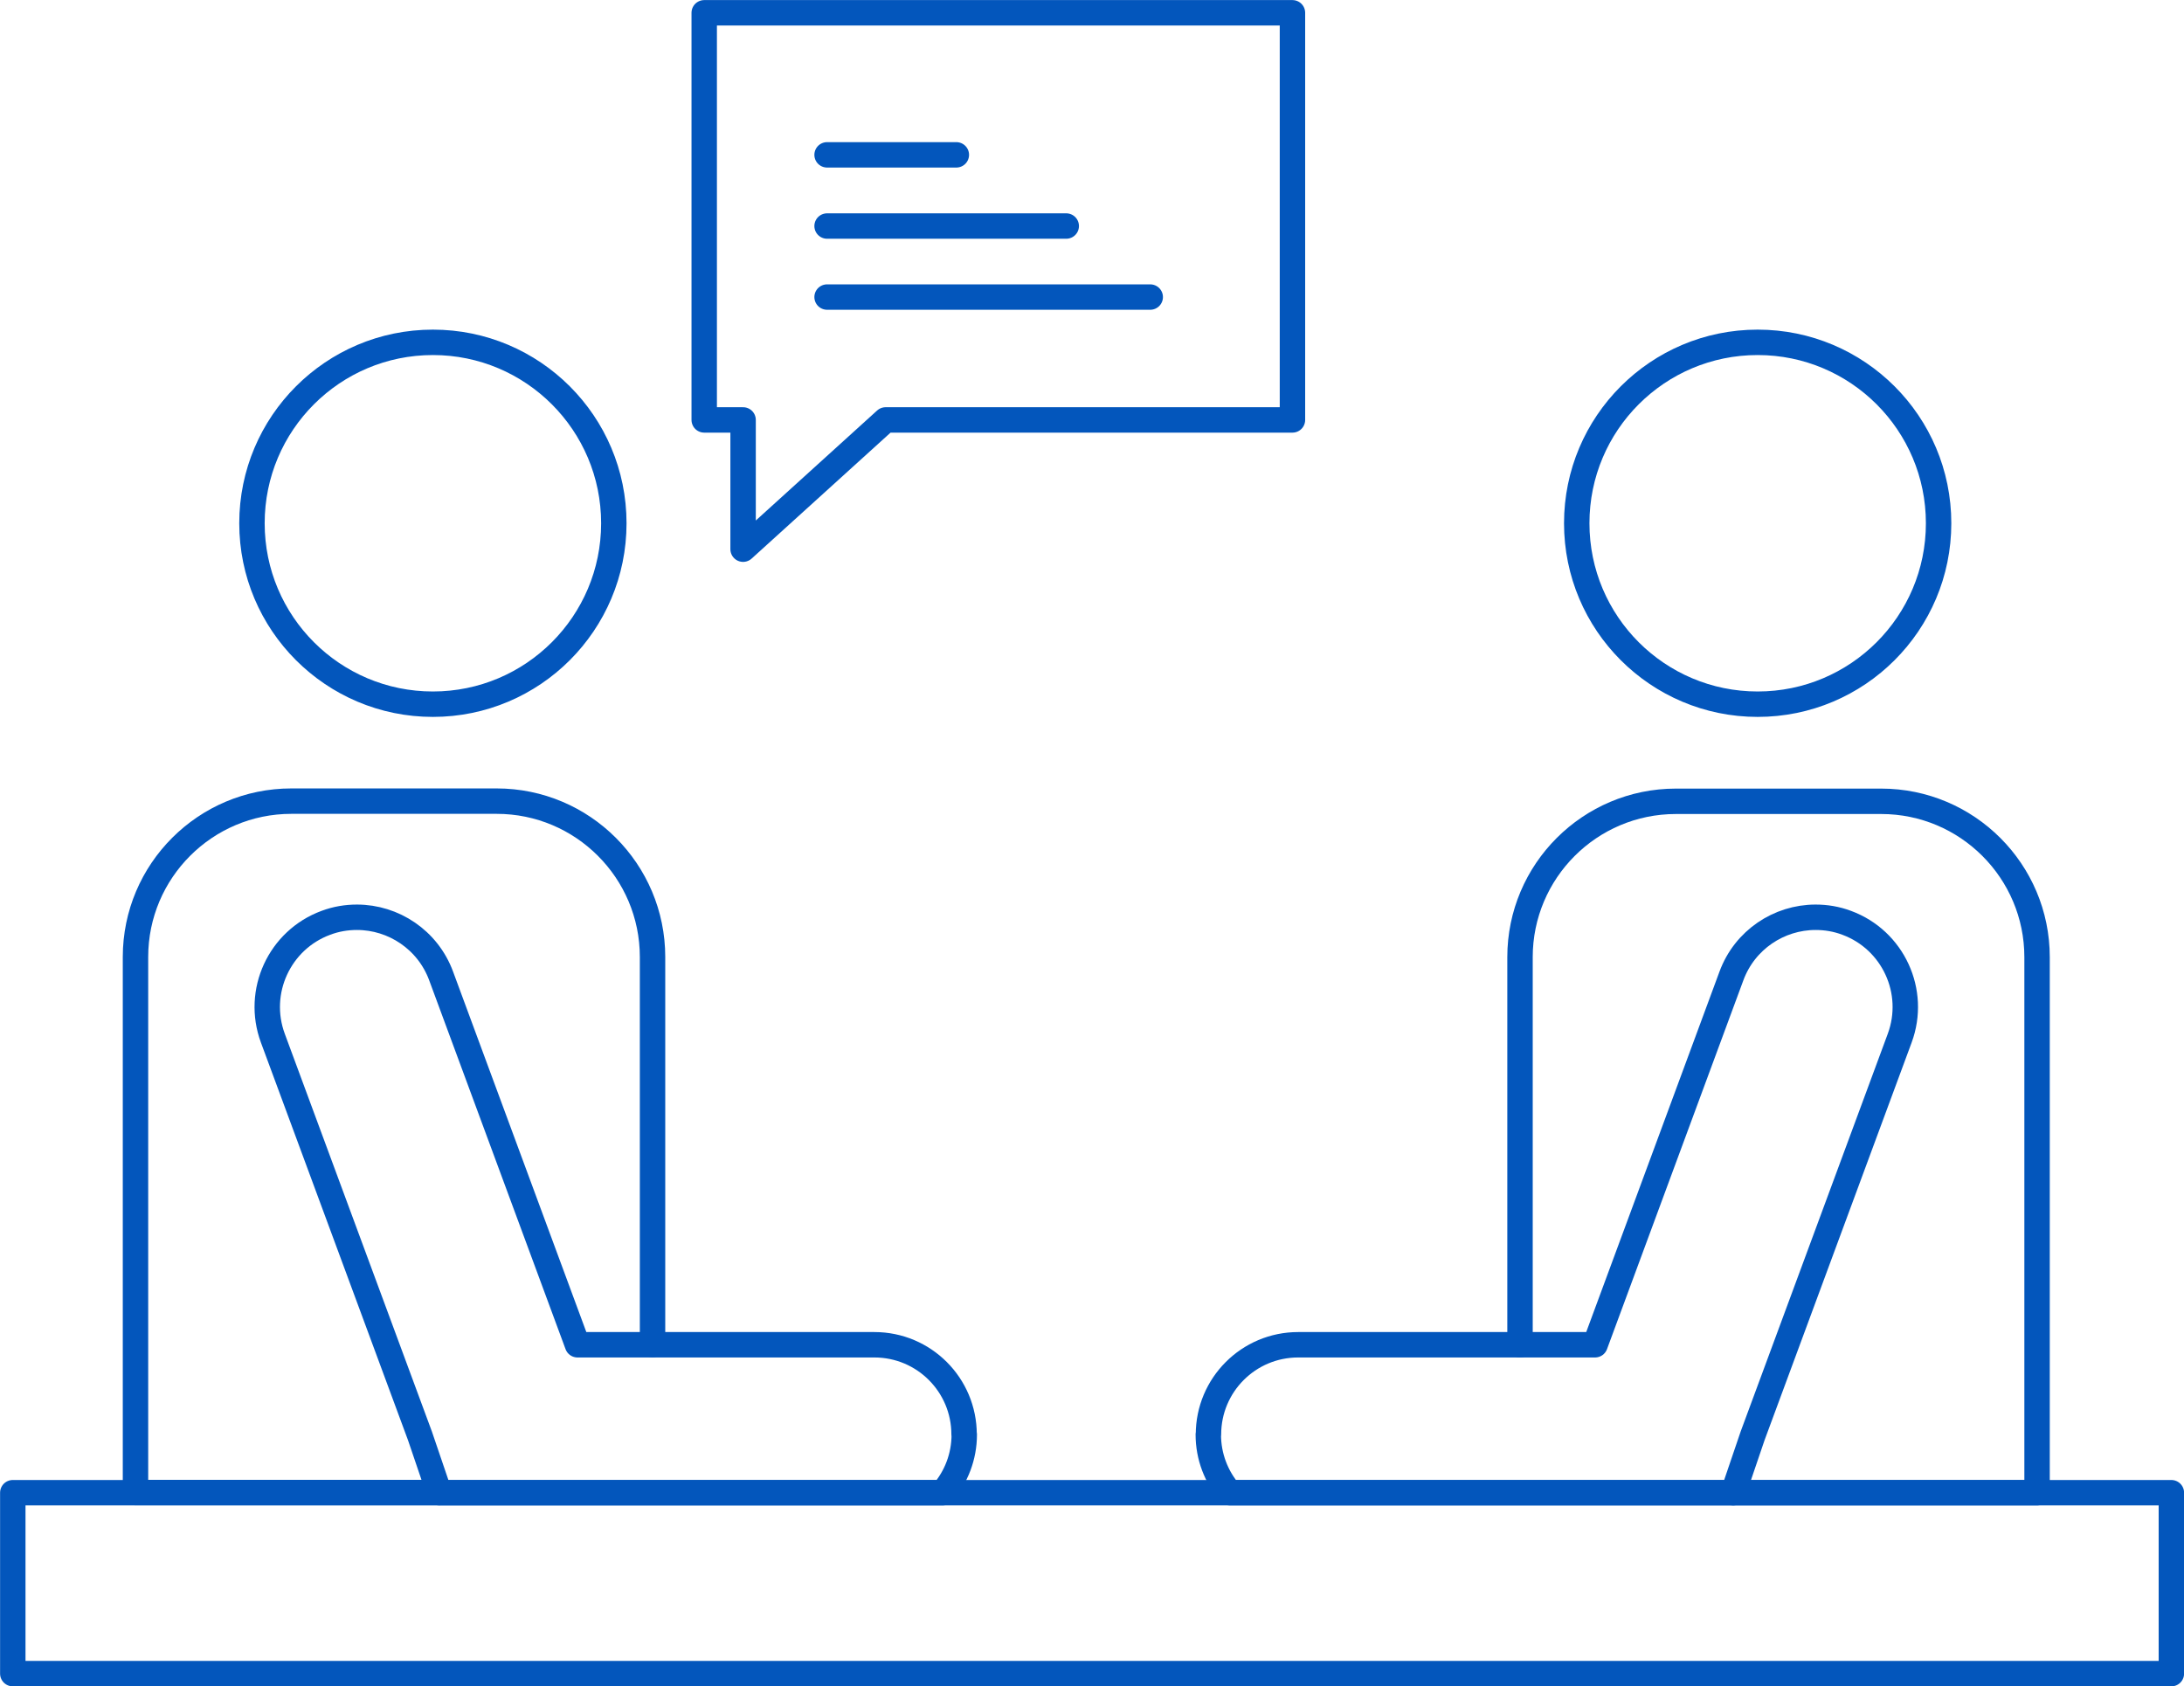
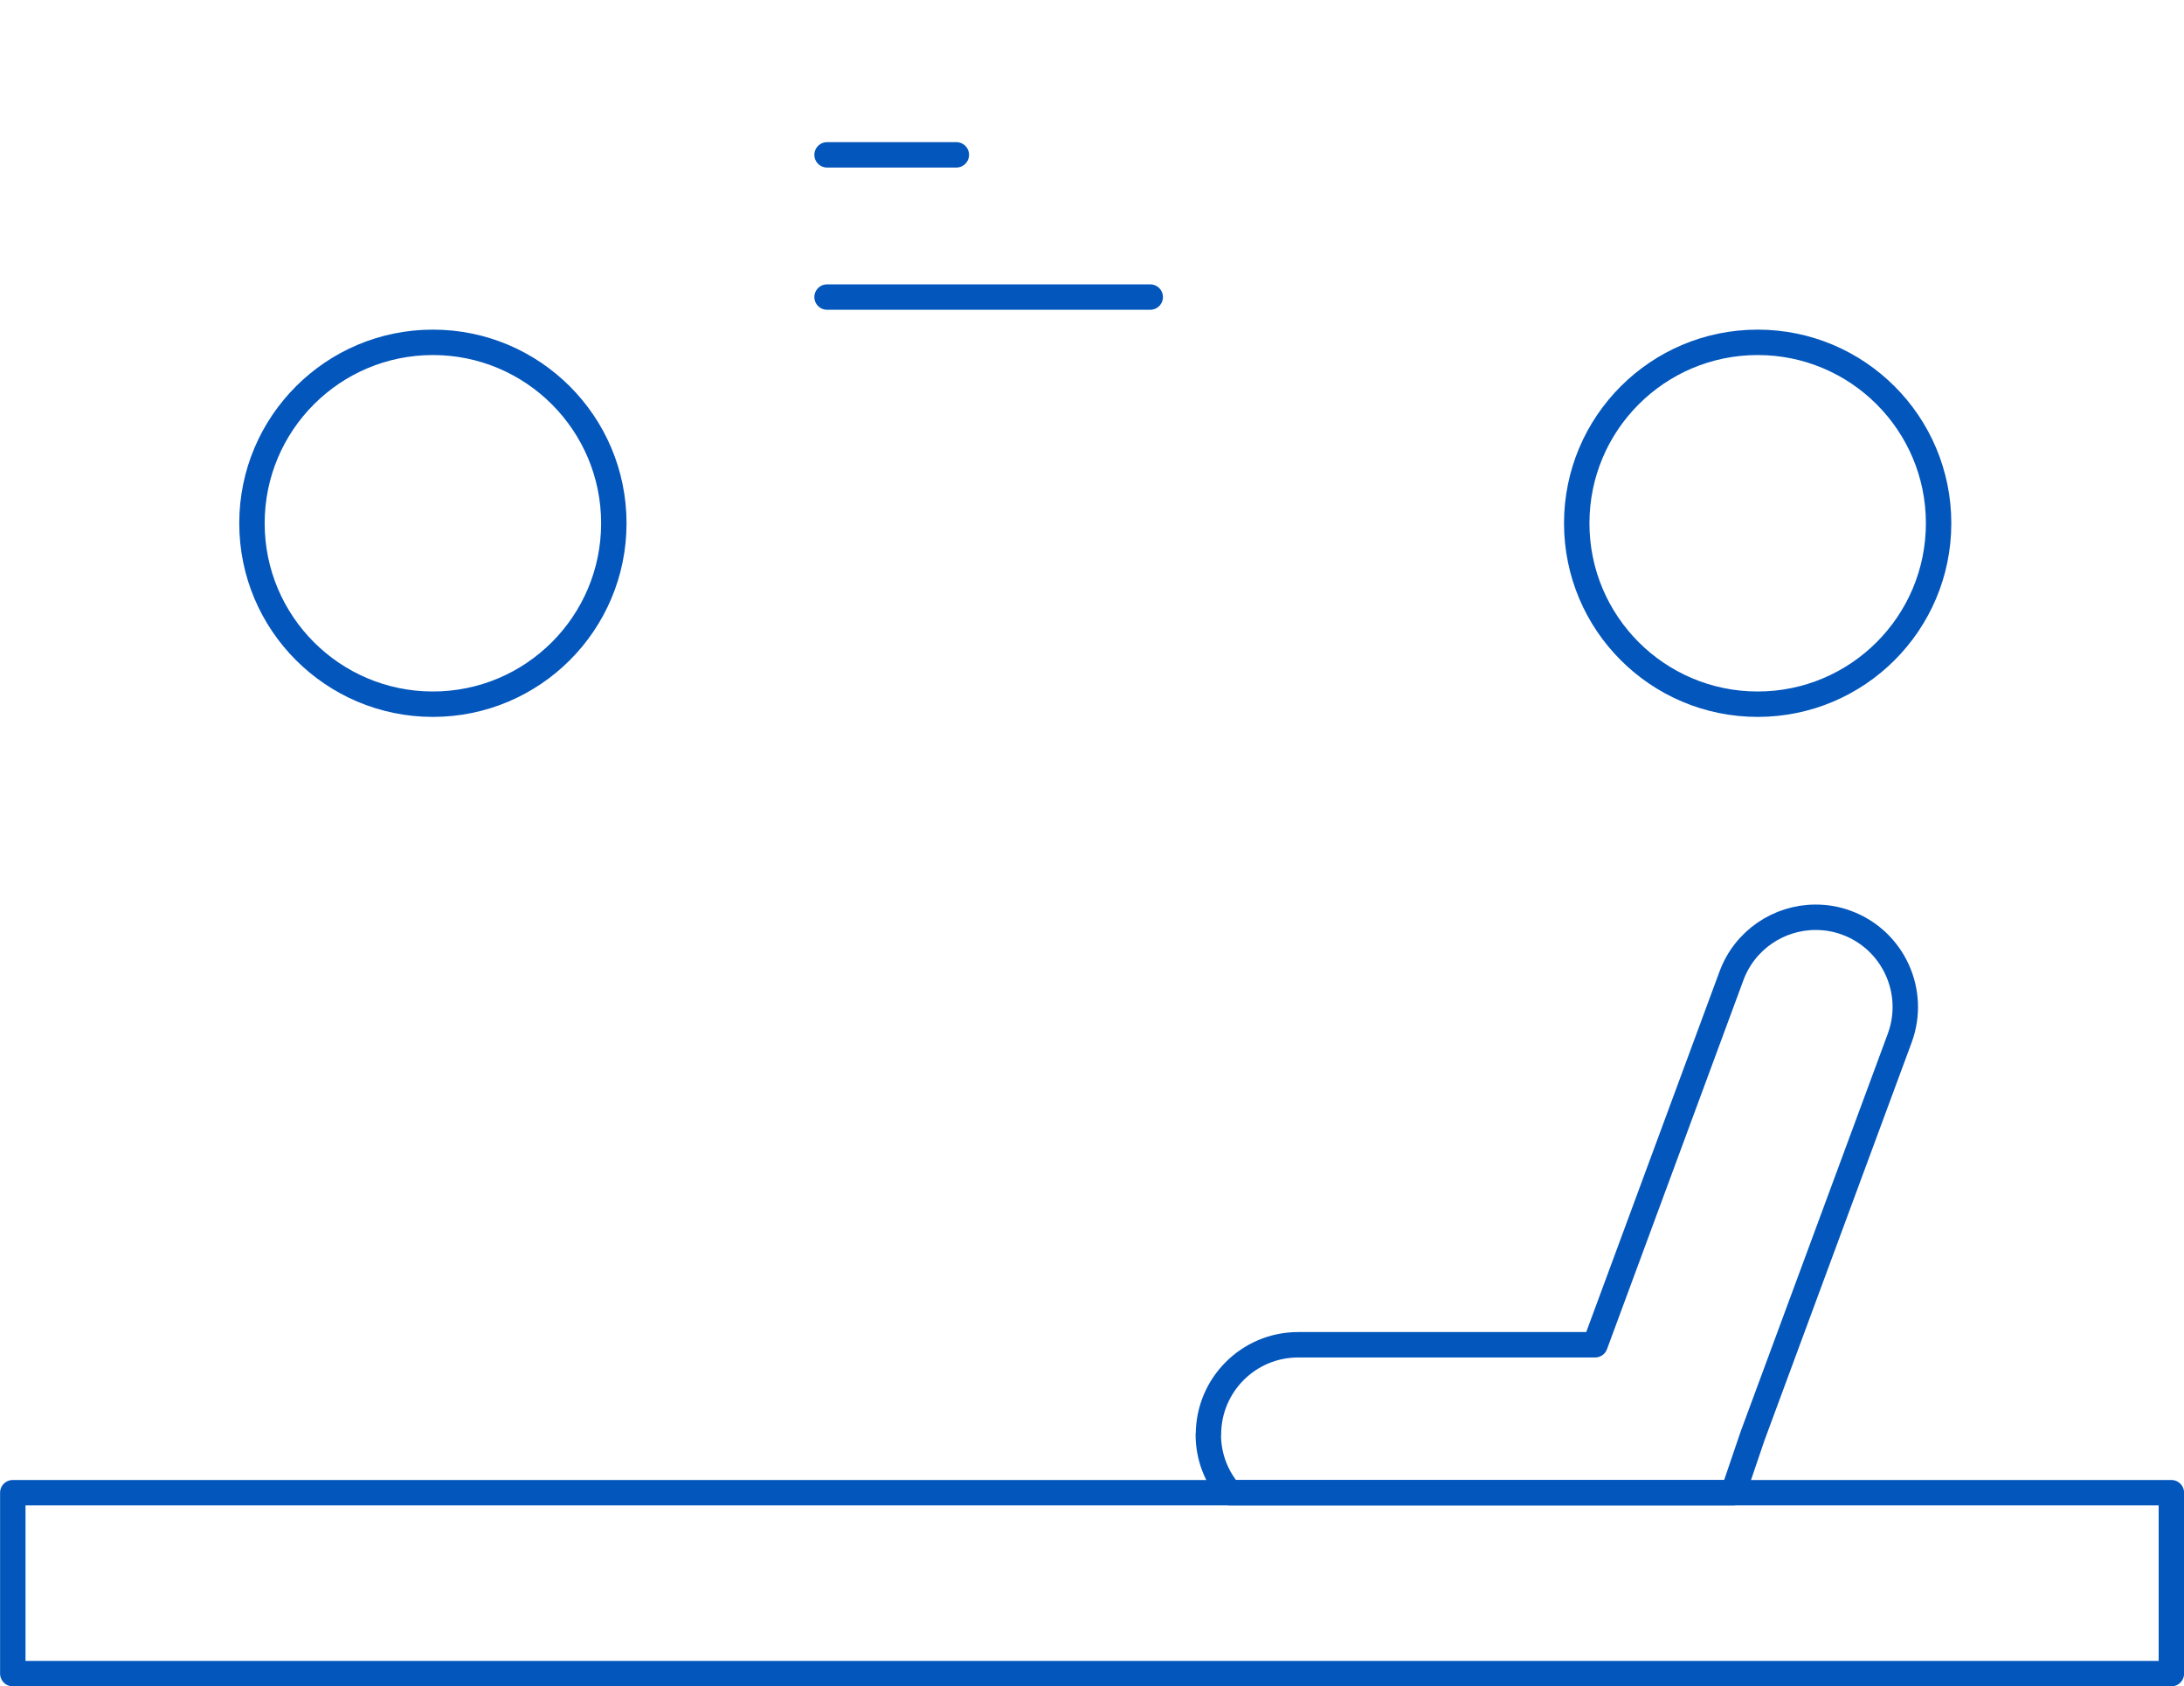
<svg xmlns="http://www.w3.org/2000/svg" id="_レイヤー_2" data-name="レイヤー 2" width="129.76" height="100.2" viewBox="0 0 129.76 100.2">
  <defs>
    <style>
      .cls-1 {
        fill: none;
        stroke: #0356bc;
        stroke-linecap: round;
        stroke-linejoin: round;
        stroke-width: 1.51px;
      }
    </style>
  </defs>
  <g id="Objects">
    <g>
      <rect class="cls-1" x=".76" y="88.69" width="128.25" height="10.75" />
-       <path class="cls-1" d="M38.77,79.89v-23.03c0-5.11-4.15-9.26-9.26-9.26h-12.2c-5.11,0-9.26,4.15-9.26,9.26v31.82h18.05" />
-       <path class="cls-1" d="M57.29,85.23c0,1.32-.48,2.53-1.28,3.46h-29.91l-1.15-3.38-8.74-23.63c-1.02-2.76.39-5.83,3.15-6.85.61-.23,1.23-.33,1.85-.33,2.17,0,4.21,1.34,5,3.49l8.1,21.91h17.64c2.95,0,5.33,2.39,5.33,5.33Z" />
      <g>
-         <path class="cls-1" d="M102.98,88.69h18.05v-31.82c0-5.11-4.15-9.26-9.26-9.26h-12.2c-5.11,0-9.26,4.15-9.26,9.26v23.03" />
        <path class="cls-1" d="M71.79,85.23c0,1.32.48,2.53,1.28,3.46h29.91l1.15-3.38,8.74-23.63c1.02-2.76-.39-5.83-3.15-6.85-.61-.23-1.23-.33-1.85-.33-2.17,0-4.21,1.34-5,3.49l-8.1,21.91h-17.64c-2.95,0-5.33,2.39-5.33,5.33Z" />
      </g>
      <circle class="cls-1" cx="25.72" cy="31.09" r="10.75" />
      <circle class="cls-1" cx="104.43" cy="31.09" r="10.75" />
      <g>
-         <polygon class="cls-1" points="76.79 .76 76.79 24.95 52.62 24.95 44.15 32.63 44.15 24.95 41.84 24.95 41.84 .76 76.79 .76" />
        <line class="cls-1" x1="49.14" y1="17.65" x2="68.34" y2="17.65" />
-         <line class="cls-1" x1="49.14" y1="13.43" x2="63.35" y2="13.43" />
        <line class="cls-1" x1="49.14" y1="9.2" x2="56.82" y2="9.2" />
      </g>
    </g>
  </g>
</svg>